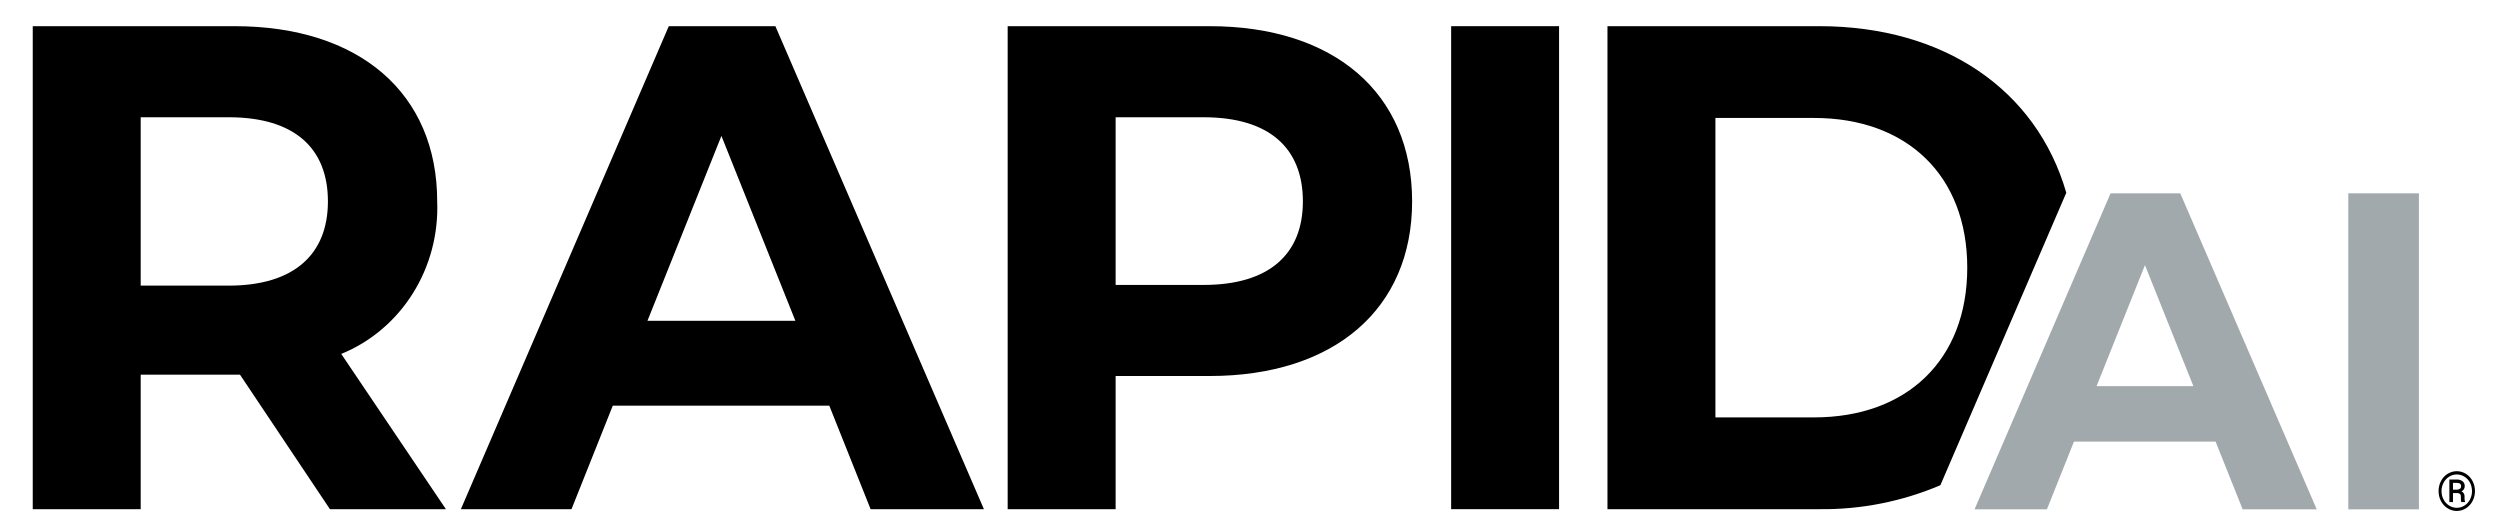
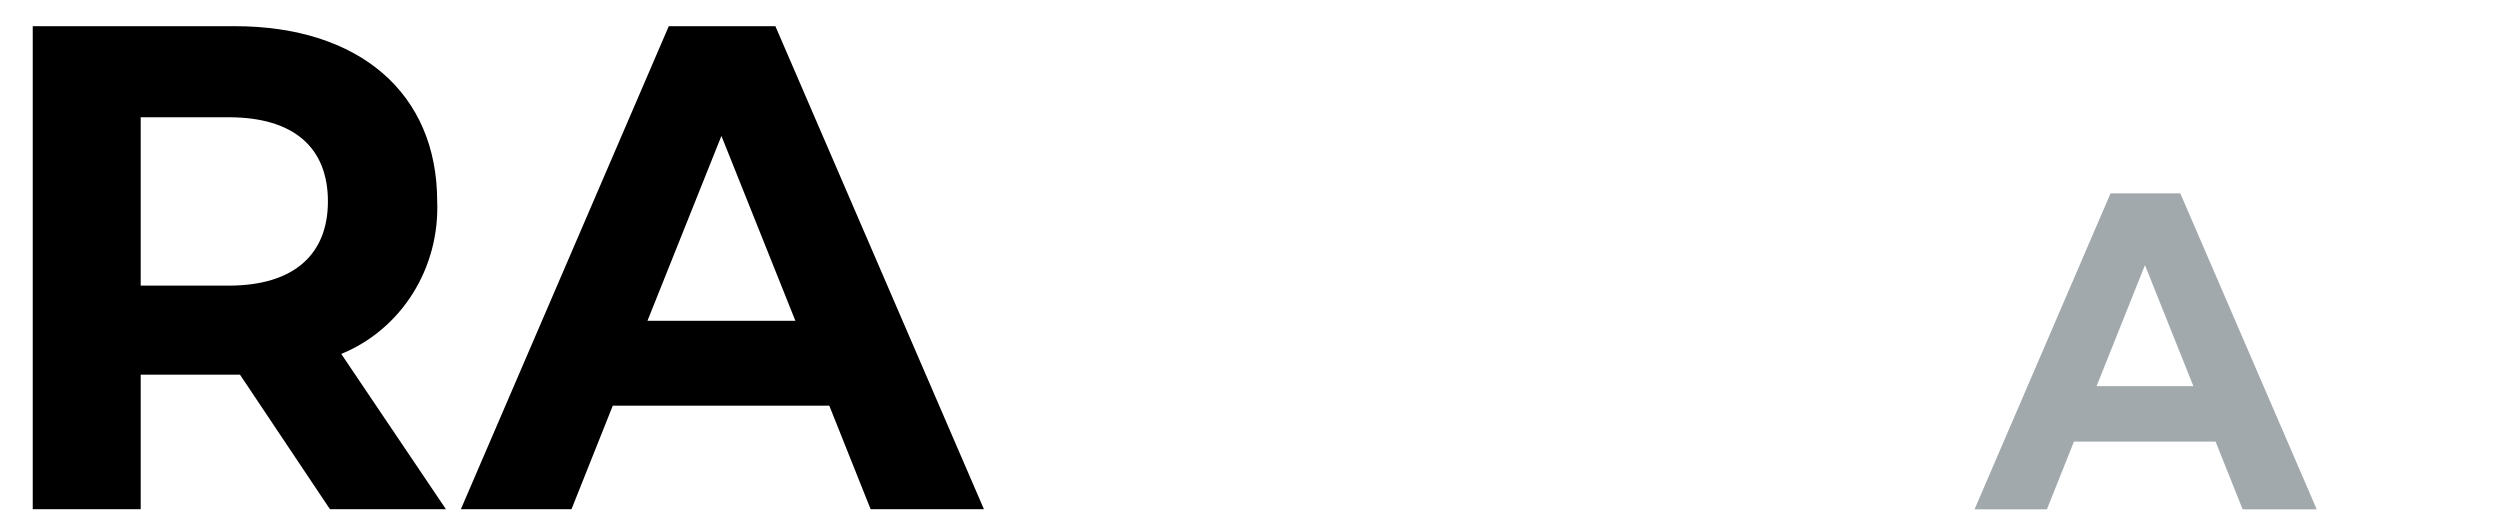
<svg xmlns="http://www.w3.org/2000/svg" width="72" height="15" viewBox="0 0 72 15" fill="none">
  <path d="M9.502 14.664L6.911 10.79H4.052V14.665H0.943V0.754H6.758C10.346 0.754 12.591 2.681 12.591 5.801C12.628 6.74 12.382 7.667 11.887 8.454C11.392 9.241 10.672 9.849 9.828 10.193L12.842 14.664H9.502ZM6.585 3.377H4.052V8.226H6.585C8.484 8.226 9.444 7.311 9.444 5.801C9.444 4.271 8.485 3.377 6.585 3.377" fill="black" />
  <path d="M20.777 3.914L22.907 9.239H18.647L20.777 3.914ZM19.261 0.754L13.273 14.665H16.459L17.648 11.684H23.884L25.074 14.665H28.337L22.331 0.754H19.261Z" fill="black" />
-   <path d="M40.669 5.801C40.669 8.901 38.424 10.829 34.836 10.829H32.13V14.664H29.021V0.754H34.836C38.424 0.754 40.669 2.681 40.669 5.801ZM37.523 5.801C37.523 4.271 36.563 3.377 34.663 3.377H32.13V8.206H34.663C36.563 8.206 37.523 7.31 37.523 5.801Z" fill="black" />
-   <path d="M44.901 0.754H41.793V14.664H44.901V0.754Z" fill="black" />
-   <path d="M52.397 0.754H46.295V14.664H52.397C53.592 14.679 54.778 14.444 55.883 13.974L59.509 5.551C58.652 2.584 55.986 0.754 52.397 0.754ZM52.244 12.021H49.404V3.397H52.244C54.911 3.397 56.657 5.046 56.657 7.709C56.657 10.373 54.911 12.021 52.244 12.021Z" fill="black" />
  <path d="M61.775 7.636L63.169 11.12H60.382L61.775 7.636ZM60.784 5.568L59.433 8.706L57.061 14.217L56.867 14.669H58.951L59.73 12.719H63.809L64.588 14.669H66.722L62.792 5.568H60.784Z" fill="#A2A9AD" />
-   <path d="M69.665 5.568H67.631V14.669H69.665V5.568Z" fill="#A2A9AD" />
-   <path d="M70.231 14.142C70.23 14.042 70.254 13.943 70.3 13.855C70.344 13.769 70.41 13.697 70.491 13.646C70.571 13.597 70.662 13.57 70.755 13.57C70.848 13.57 70.939 13.597 71.019 13.646C71.1 13.697 71.166 13.769 71.21 13.855C71.255 13.943 71.279 14.04 71.279 14.139C71.28 14.239 71.257 14.336 71.213 14.424C71.169 14.511 71.104 14.584 71.024 14.636C70.943 14.688 70.85 14.716 70.755 14.716C70.66 14.716 70.567 14.688 70.487 14.636C70.406 14.585 70.341 14.512 70.297 14.425C70.253 14.338 70.23 14.241 70.231 14.142ZM70.316 14.142C70.315 14.227 70.335 14.311 70.375 14.386C70.412 14.458 70.468 14.519 70.536 14.561C70.602 14.603 70.678 14.625 70.756 14.625C70.834 14.625 70.91 14.603 70.976 14.561C71.044 14.518 71.099 14.458 71.136 14.386C71.174 14.311 71.194 14.228 71.194 14.144C71.194 14.06 71.174 13.977 71.136 13.902C71.099 13.83 71.044 13.77 70.976 13.728C70.91 13.686 70.834 13.664 70.756 13.664C70.678 13.664 70.602 13.686 70.535 13.728C70.468 13.77 70.412 13.83 70.375 13.902C70.336 13.976 70.315 14.058 70.316 14.142V14.142ZM70.646 14.2V14.459H70.542V13.81H70.746C70.809 13.806 70.87 13.823 70.922 13.86C70.943 13.877 70.959 13.899 70.97 13.925C70.981 13.95 70.986 13.978 70.984 14.006C70.984 14.037 70.975 14.067 70.958 14.093C70.942 14.118 70.918 14.138 70.89 14.15C70.918 14.162 70.943 14.184 70.959 14.213C70.975 14.241 70.982 14.273 70.979 14.306V14.352C70.977 14.384 70.982 14.417 70.992 14.447V14.459H70.885C70.876 14.427 70.872 14.394 70.874 14.361C70.875 14.333 70.874 14.305 70.872 14.277C70.864 14.228 70.832 14.203 70.775 14.201L70.646 14.2ZM70.646 14.102H70.762C70.792 14.103 70.822 14.093 70.847 14.075C70.858 14.068 70.866 14.058 70.872 14.046C70.877 14.035 70.88 14.022 70.88 14.009C70.881 13.994 70.879 13.98 70.874 13.966C70.869 13.952 70.861 13.94 70.85 13.93C70.819 13.912 70.783 13.904 70.748 13.907H70.645L70.646 14.102Z" fill="black" />
</svg>